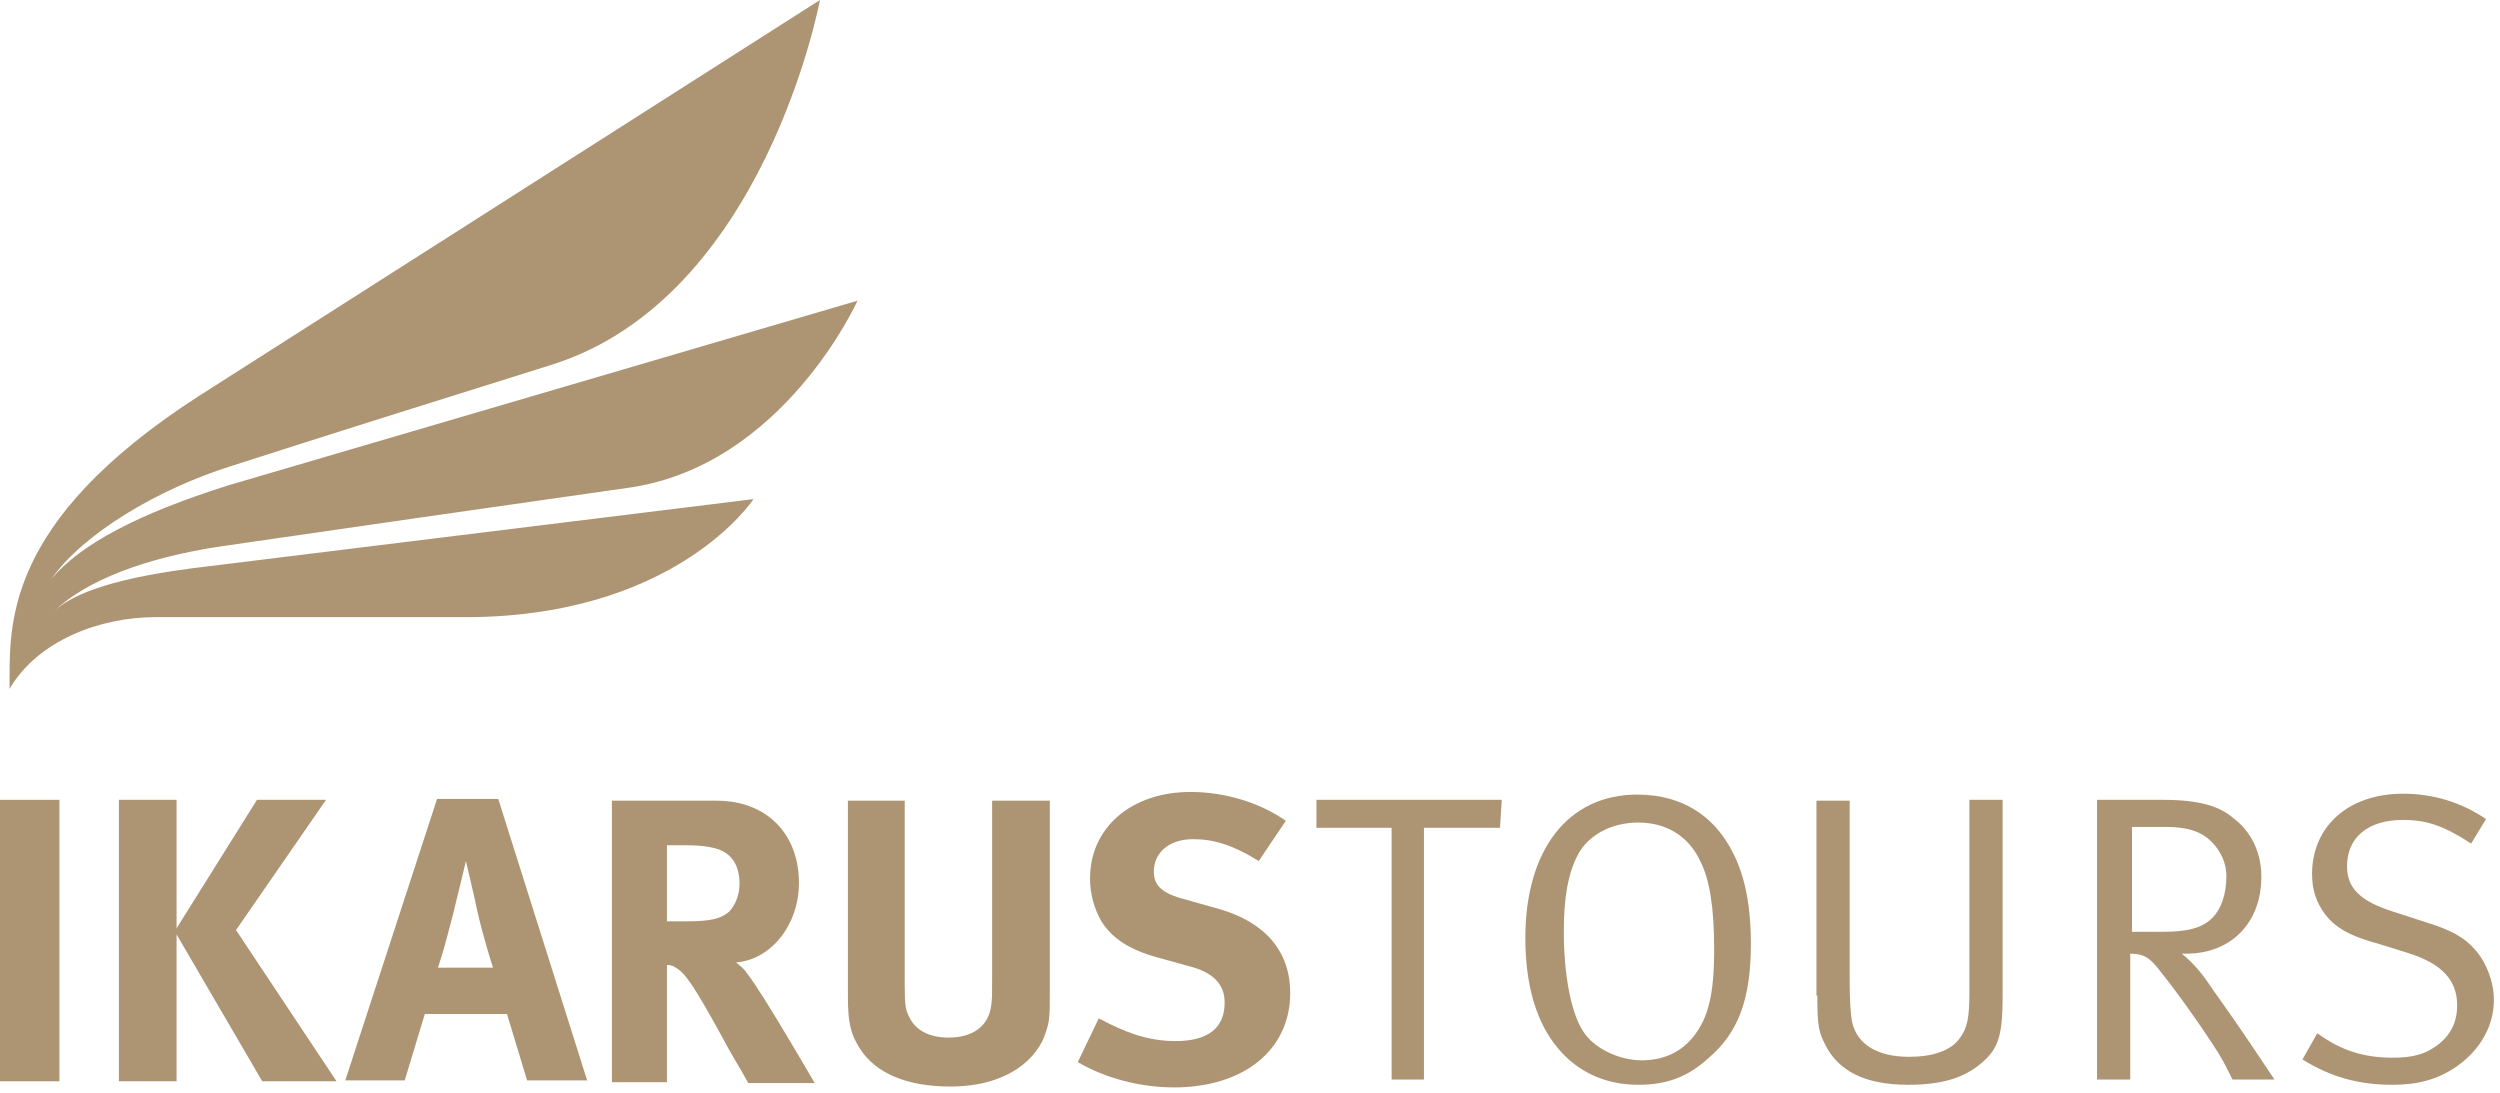
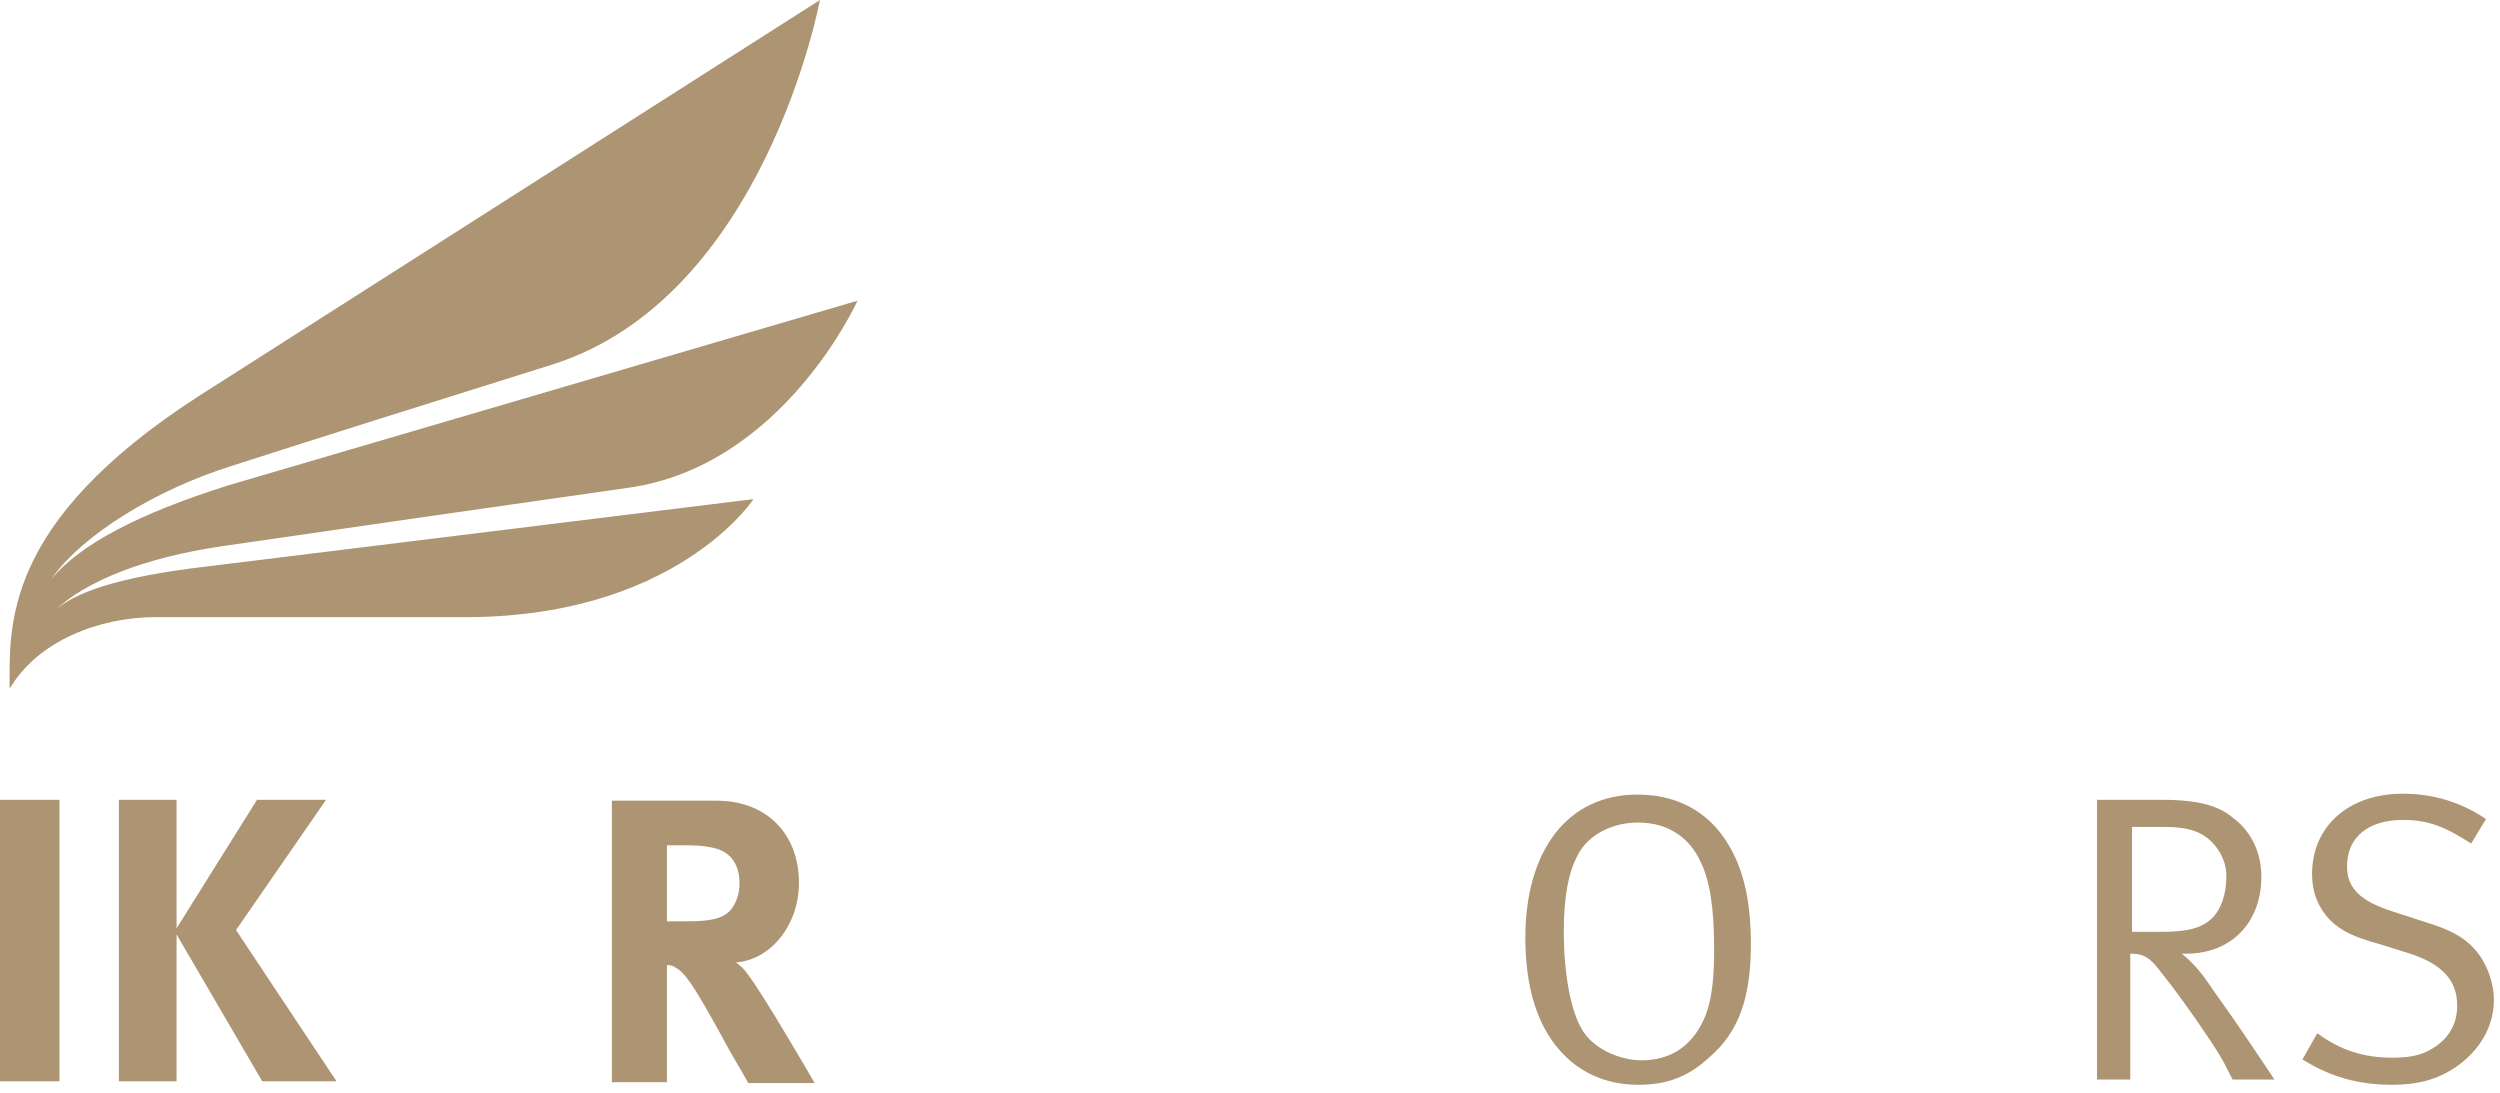
<svg xmlns="http://www.w3.org/2000/svg" width="100%" height="100%" viewBox="0 0 286 125" version="1.1" xml:space="preserve" style="fill-rule:evenodd;clip-rule:evenodd;stroke-linejoin:round;stroke-miterlimit:2;">
  <g transform="matrix(1,0,0,1,-27,-51.9)">
    <g>
-       <path d="M177.6,146.6L186.2,146.6L186.2,175.4L189.9,175.4L189.9,146.6L198.6,146.6L198.8,143.4L177.6,143.4L177.6,146.6Z" style="fill:rgb(173,148,115);fill-rule:nonzero;" />
      <path d="M227.3,159.9C227.3,154.8 226.4,151 224.4,148C222.9,145.7 219.9,142.8 214.3,142.8C206.4,142.8 201.5,149.1 201.5,159.2C201.5,164.7 202.8,169 205.3,171.9C207.4,174.4 210.5,176 214.4,176C217.7,176 220.1,175.1 222.5,172.9C225.9,170 227.3,166.1 227.3,159.9ZM223.1,160.5C223.1,165.8 222.4,168.3 220.8,170.4C219.4,172.2 217.4,173.2 214.8,173.2C212.2,173.2 209.2,171.8 208,169.7C206.7,167.6 205.9,163.3 205.9,158.5C205.9,154.5 206.4,151.8 207.5,149.7C208.7,147.4 211.4,146 214.4,146C218.1,146 220.4,148 221.5,150.4C222.6,152.5 223.1,155.8 223.1,160.5Z" style="fill:rgb(173,148,115);fill-rule:nonzero;" />
-       <path d="M234.9,165.8C234.9,169.4 235.1,170 235.8,171.4C237.3,174.4 240.3,176 245.3,176C249.2,176 251.7,175.2 253.7,173.5C255.7,171.8 256.1,170.2 256.1,165.7L256.1,143.4L252.3,143.4L252.3,165.3C252.3,168.3 252.1,169.5 251.1,170.8C250.1,172.1 248.1,172.8 245.4,172.8C241.8,172.8 239.5,171.4 238.9,168.9C238.7,168 238.6,166.2 238.6,164L238.6,143.5L234.8,143.5L234.8,165.8L234.9,165.8Z" style="fill:rgb(173,148,115);fill-rule:nonzero;" />
      <path d="M285.7,152.2C285.7,148.8 284,146.6 282.5,145.5C281,144.2 278.8,143.4 274.4,143.4L266.9,143.4L266.9,175.4L270.7,175.4L270.7,161C272.3,161 273,161.5 274.2,163.1C275.9,165.2 277.9,168 279.9,171C281.3,173.1 281.6,173.8 282.4,175.4L287.2,175.4C287.2,175.4 283.6,170 282.4,168.3C281.3,166.7 280.4,165.5 279.8,164.6C279.2,163.7 278.1,162.2 276.6,161L277.1,161C282.3,161 285.7,157.4 285.7,152.2ZM281.7,152.1C281.7,154.2 281.1,155.9 280.1,156.9C278.9,158.1 277.2,158.5 274.3,158.5L270.9,158.5L270.9,146.5L274.6,146.5C276.3,146.5 277.6,146.7 278.6,147.2C280.3,148 281.7,150 281.7,152.1Z" style="fill:rgb(173,148,115);fill-rule:nonzero;" />
      <path d="M301.9,142.7C295.7,142.7 291.5,146.4 291.5,151.9C291.5,154 292.2,155.7 293.5,157.1C294.8,158.4 296.3,159.1 299.2,159.9L302.4,160.9C306.3,162.1 308.1,164 308.1,166.9C308.1,168.8 307.4,170.3 305.8,171.5C304.4,172.5 303.1,172.9 300.7,172.9C297.5,172.9 294.8,172.1 292.1,170.1L290.4,173.1C293.6,175.1 296.8,176 300.7,176C303.6,176 305.8,175.4 307.9,174C310.7,172.1 312.3,169.3 312.3,166.3C312.3,164.3 311.5,162.1 310.2,160.6C308.9,159.1 307.4,158.3 304.5,157.4L300.8,156.2C297,155 295.5,153.5 295.5,151C295.5,147.7 297.9,145.7 301.9,145.7C304.7,145.7 306.6,146.4 309.7,148.4L311.4,145.6C308.6,143.7 305.4,142.7 301.9,142.7Z" style="fill:rgb(173,148,115);fill-rule:nonzero;" />
      <rect x="27" y="143.4" width="6.8" height="32.2" style="fill:rgb(173,148,115);fill-rule:nonzero;" />
      <path d="M40.6,175.6L47.2,175.6L47.2,158.8L57,175.6L65.5,175.6L54,158.3L64.3,143.4L56.4,143.4L47.2,158.1L47.2,143.4L40.6,143.4L40.6,175.6Z" style="fill:rgb(173,148,115);fill-rule:nonzero;" />
-       <path d="M94.2,175.6L84,143.3L77,143.3L66.5,175.5L73.3,175.5L75.6,167.9L85,167.9L87.3,175.5L94.2,175.5L94.2,175.6ZM83.4,162.6L77.1,162.6C77.8,160.5 78.2,158.9 78.8,156.6C79.4,154.2 80.3,150.4 80.3,150.4C80.3,150.4 81.3,154.6 81.6,156.1C82.3,159.2 83.4,162.6 83.4,162.6Z" style="fill:rgb(173,148,115);fill-rule:nonzero;" />
      <path d="M118.4,152.9C118.4,147.3 114.7,143.5 109,143.5L97,143.5L97,175.7L103.3,175.7L103.3,162.3C103.8,162.3 104,162.4 104.3,162.6C105.4,163.2 106.4,164.7 109.6,170.5C110.8,172.8 111.4,173.6 112.6,175.8L120.2,175.8C120.2,175.8 114.3,165.6 112.5,163.3C112.1,162.7 111.8,162.5 111.2,162C115.2,161.7 118.4,157.7 118.4,152.9ZM111.6,153C111.6,154.3 111.1,155.5 110.4,156.2C109.5,157 108.3,157.3 105.5,157.3L103.3,157.3L103.3,148.6L105.6,148.6C107.2,148.6 108.5,148.8 109.3,149.1C110.8,149.7 111.6,151 111.6,153Z" style="fill:rgb(173,148,115);fill-rule:nonzero;" />
-       <path d="M124,165.8C124,168.9 124.3,170.2 125.4,171.9C127.2,174.7 130.8,176.2 135.7,176.2C142.6,176.2 145.8,172.7 146.6,170.1C147.1,168.7 147.1,168.1 147.1,165.1L147.1,143.5L140.5,143.5L140.5,164C140.5,165.7 140.5,166.2 140.4,166.9C140.1,169.3 138.3,170.6 135.5,170.6C133.4,170.6 131.8,169.8 131.1,168.4C130.6,167.5 130.5,167 130.5,164.6L130.5,143.5L124,143.5L124,165.8Z" style="fill:rgb(173,148,115);fill-rule:nonzero;" />
-       <path d="M163.2,142.5C156.4,142.5 151.7,146.6 151.7,152.4C151.7,154.2 152.2,155.9 153,157.3C154.2,159.2 156.1,160.5 159.3,161.4L162.9,162.4C165.8,163.1 167.1,164.5 167.1,166.6C167.1,169.5 165.2,171 161.5,171C158.3,171 155.7,170 152.7,168.4L150.3,173.4C153.5,175.3 157.6,176.3 161.3,176.3C169.3,176.3 174.6,172 174.6,165.5C174.6,160.7 171.7,157.4 166.5,155.9L162.6,154.8C159.9,154.1 159,153.2 159,151.6C159,149.4 160.8,147.9 163.5,147.9C165.9,147.9 168.1,148.6 171,150.4L174.1,145.8C171.1,143.7 167.1,142.5 163.2,142.5Z" style="fill:rgb(173,148,115);fill-rule:nonzero;" />
      <path d="M98.9,107.7C116.6,105.2 125.1,86.3 125.1,86.3L53.2,107.4C42.7,110.7 36.2,114.2 32.9,118.1C36.5,113 44.9,107.9 53.5,105.2C64.7,101.6 73.6,98.8 90.2,93.6C114.5,85.9 120.8,51.9 120.8,51.9L49.6,97.3C27.2,111.8 28.1,123.6 28.1,130.7C31.3,125.2 38.4,122.5 44.8,122.5L79.4,122.5C104.2,122.8 113.2,109 113.2,109L50.7,116.7C40.4,117.9 35.5,119.7 33.2,121.8C36.9,118.3 43.6,115.7 52.3,114.4C66.8,112.3 80.6,110.3 98.9,107.7Z" style="fill:rgb(173,148,115);fill-rule:nonzero;" />
    </g>
  </g>
</svg>